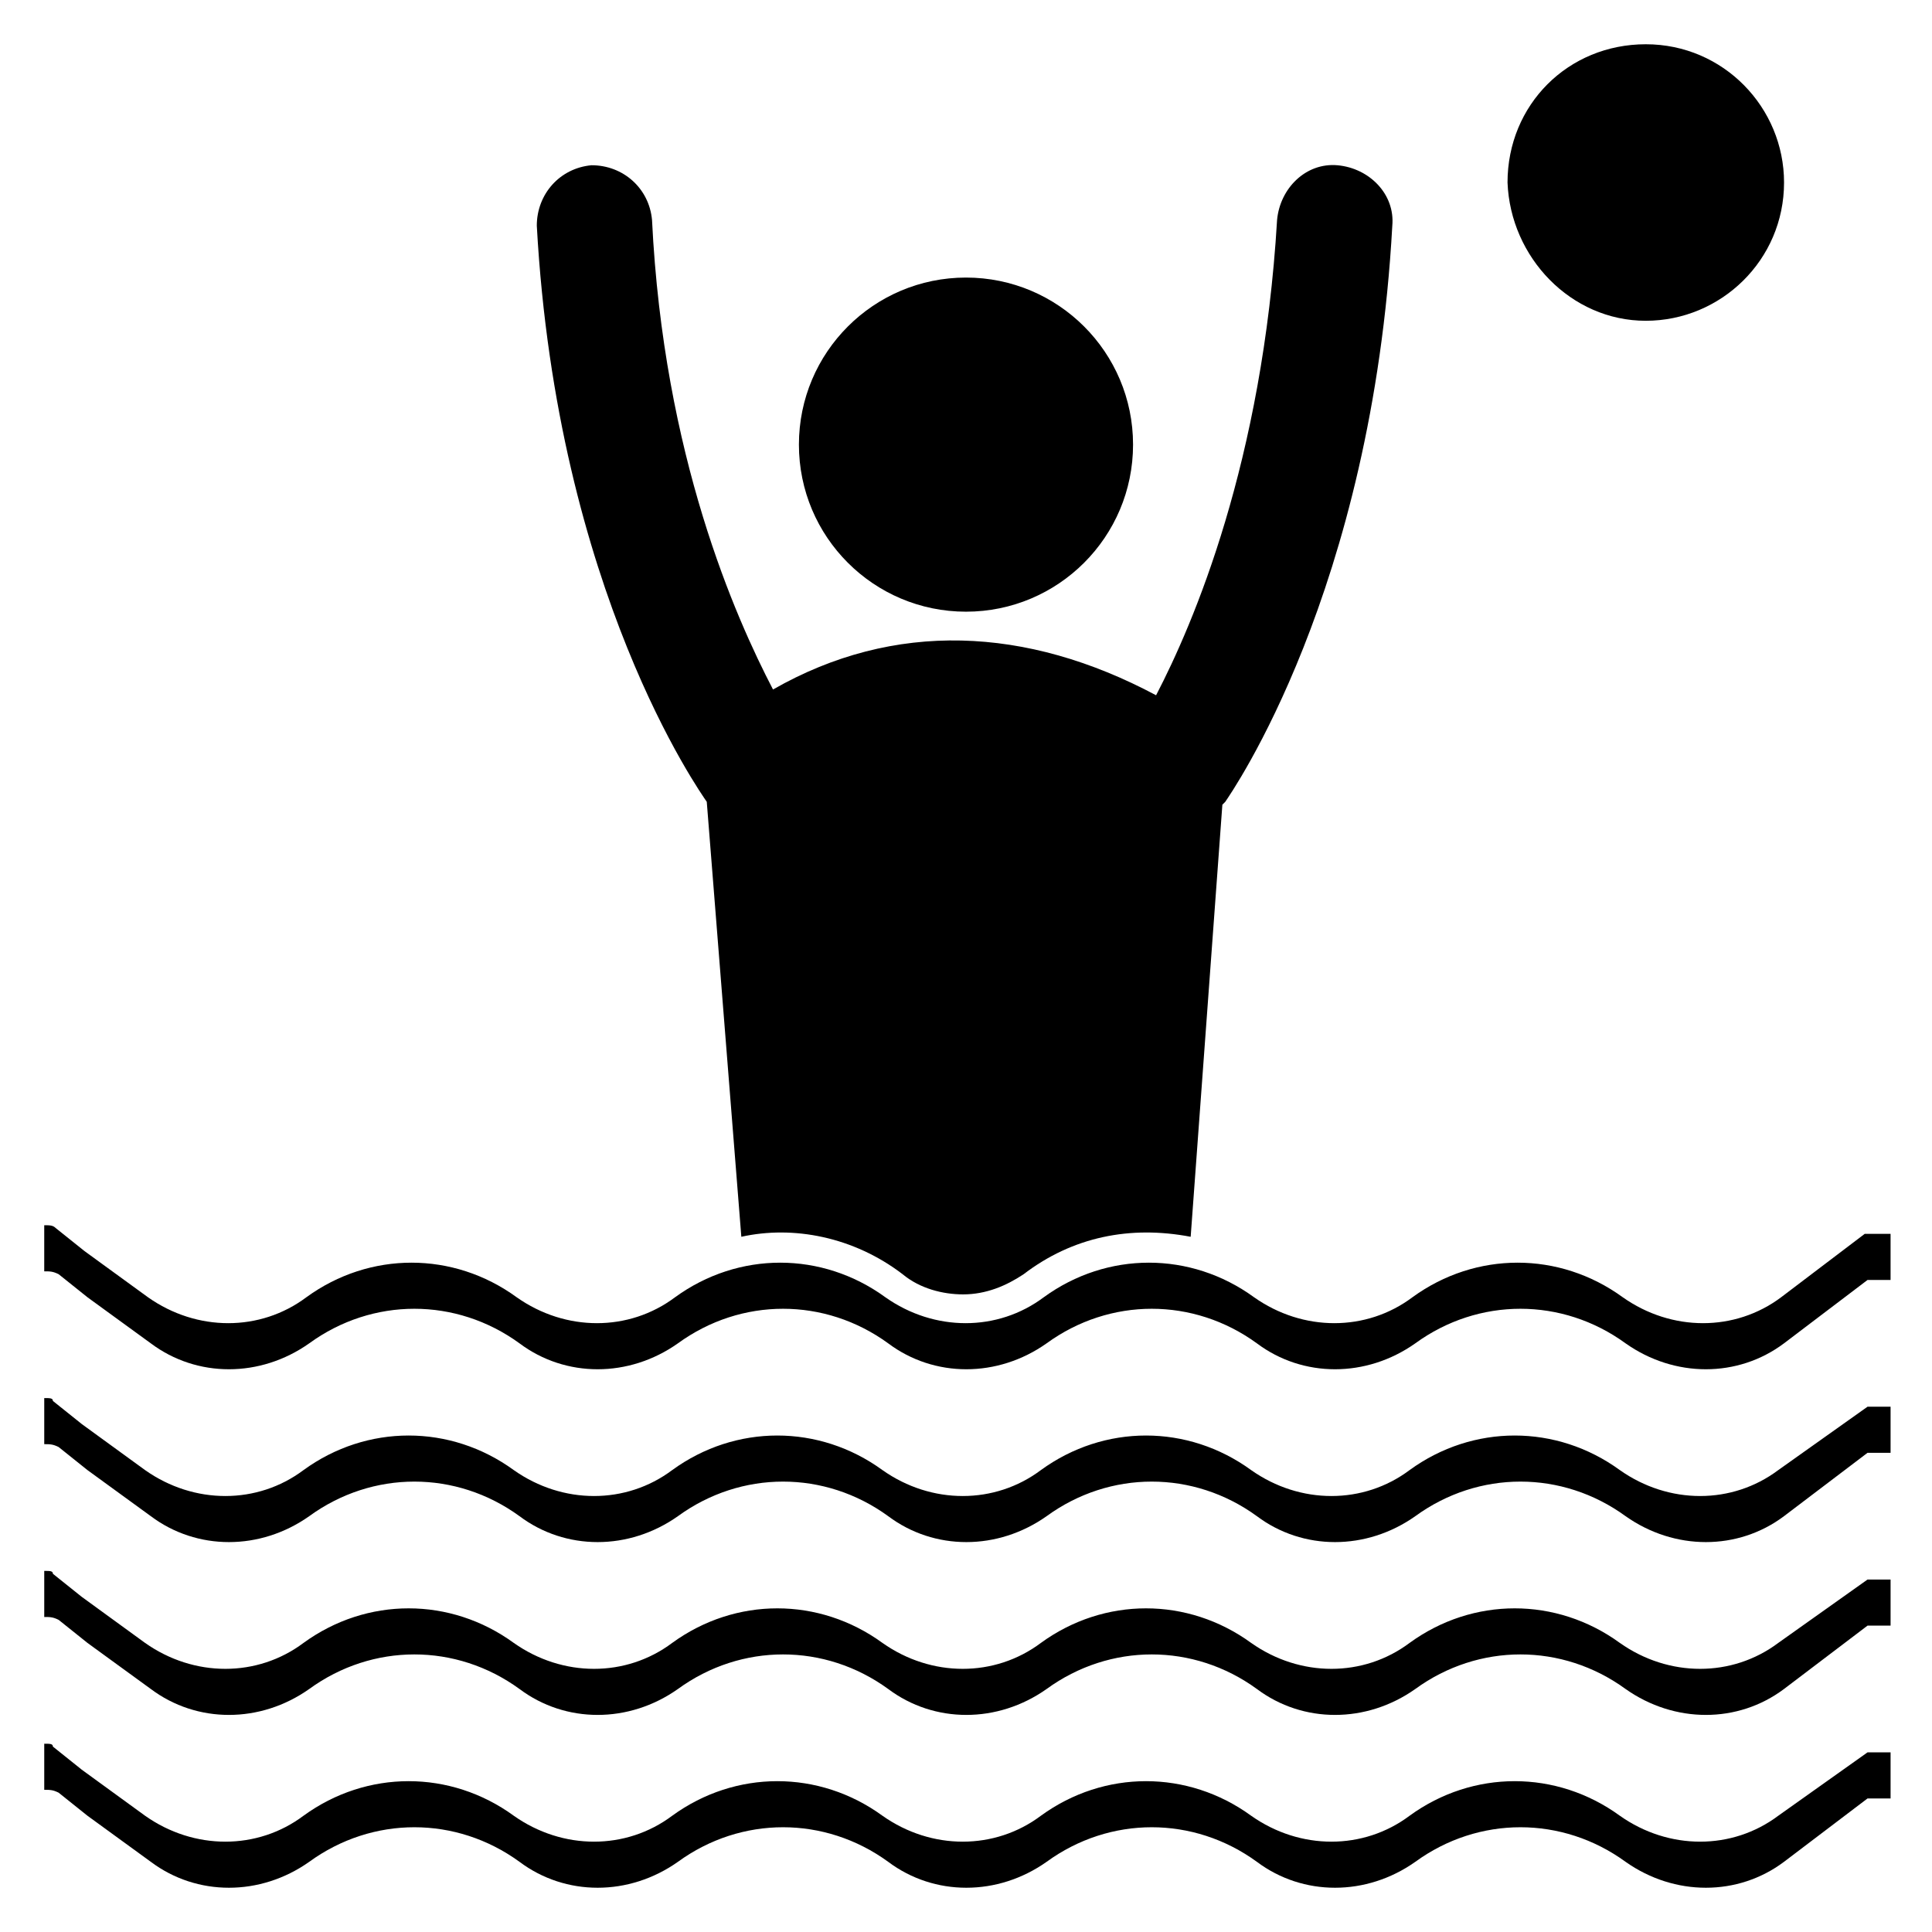
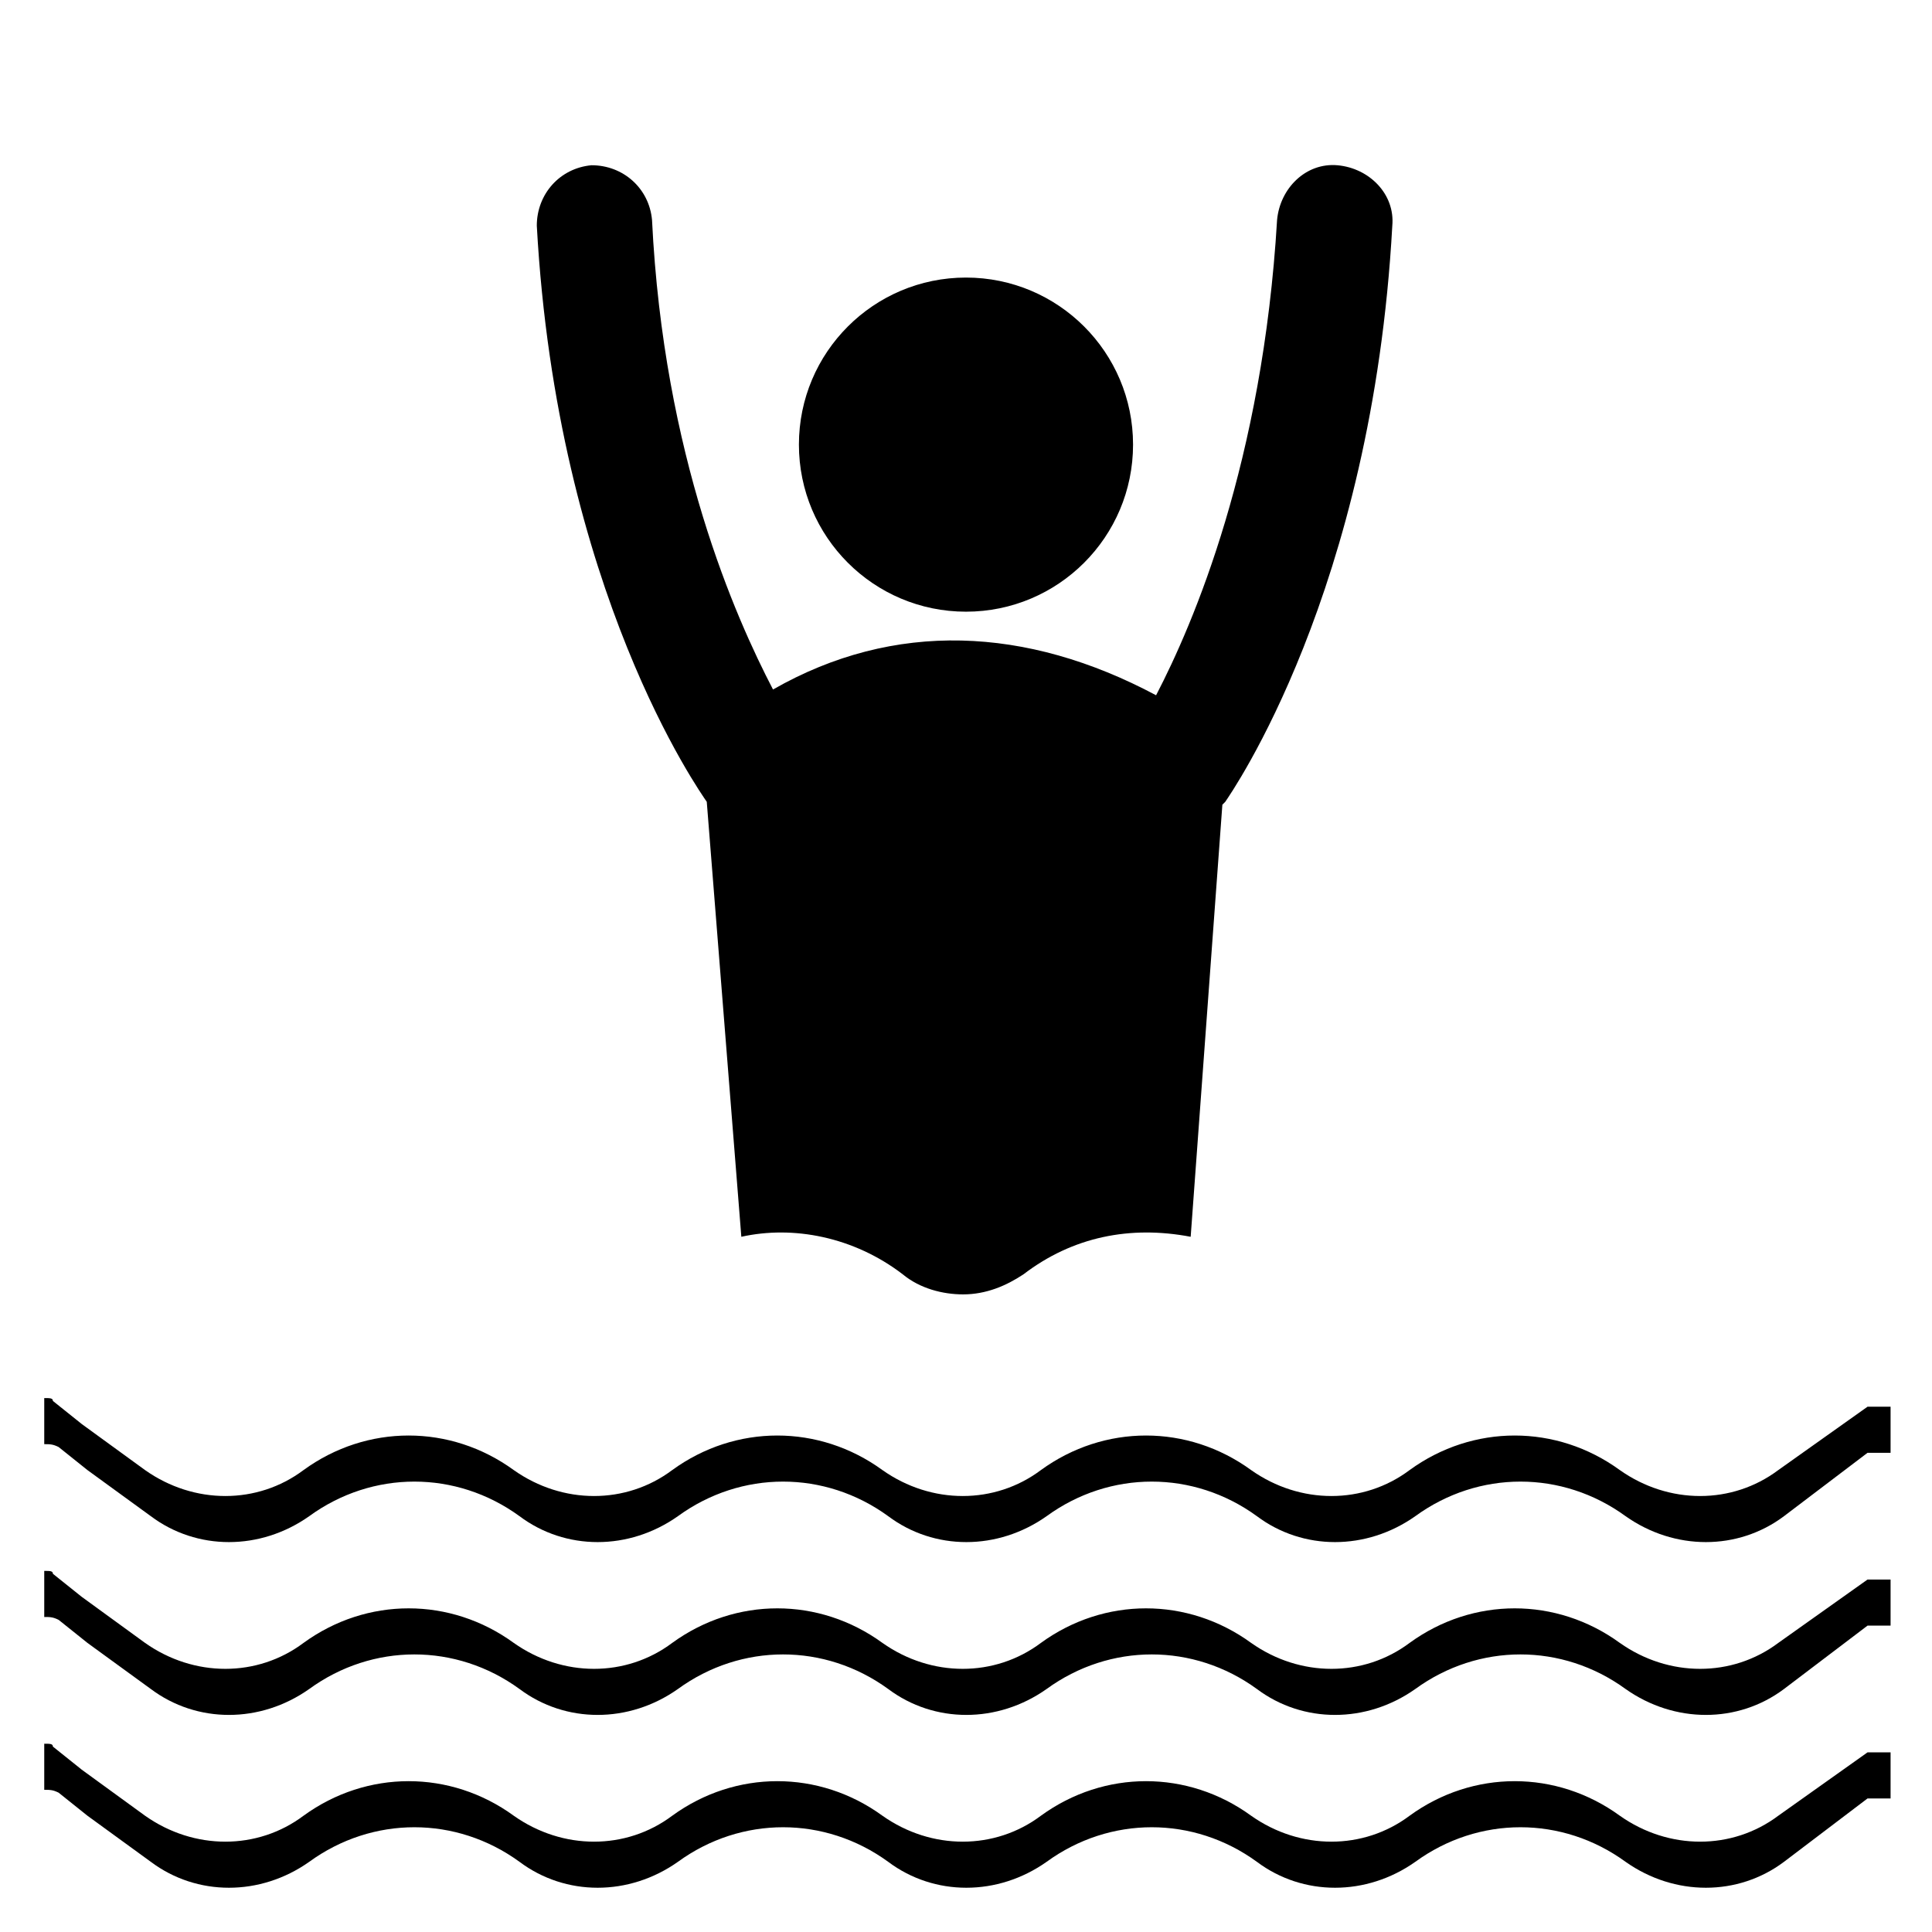
<svg xmlns="http://www.w3.org/2000/svg" fill="#000000" width="800px" height="800px" version="1.1" viewBox="144 144 512 512">
  <g>
    <path d="m331.3 356.49 9.16 115.27c13.742-3.055 29.77 0 42.746 9.922 4.582 3.816 10.688 5.344 16.031 5.344 6.106 0 11.449-2.289 16.031-5.344 12.977-9.922 28.242-12.977 44.273-9.922l8.398-114.5 0.762-0.762c1.527-2.289 38.93-55.723 44.273-152.67 0.762-8.398-6.106-15.266-14.504-16.031-8.398-0.762-15.266 6.106-16.031 14.504-3.816 64.121-22.137 106.87-32.062 125.95-34.352-18.32-69.465-19.848-101.52-1.527-9.922-19.082-29.008-61.832-32.062-124.43-0.762-8.398-7.633-14.504-16.031-14.504-8.398 0.762-14.504 7.633-14.504 16.031 5.348 96.941 43.516 150.38 45.043 152.67z" />
    <path d="m444.27 261.83c0 24.453-19.824 44.273-44.273 44.273-24.453 0-44.277-19.82-44.277-44.273s19.824-44.273 44.277-44.273c24.449 0 44.273 19.82 44.273 44.273" />
-     <path d="m638.16 470.99-22.137 16.793c-12.215 9.16-29.008 9.16-41.984 0-16.793-12.215-38.93-12.215-55.723 0-12.215 9.16-29.008 9.16-41.984 0-16.793-12.215-38.93-12.215-55.723 0-12.215 9.16-29.008 9.16-41.984 0-16.793-12.215-38.93-12.215-55.723 0-12.215 9.16-29.008 9.16-41.984 0-16.793-12.215-38.93-12.215-55.723 0-12.215 9.16-29.008 9.16-41.984 0l-16.793-12.215-7.633-6.106c-0.773-0.762-1.535-0.762-3.062-0.762v12.215c1.527 0 2.289 0 3.816 0.762l7.633 6.106 16.793 12.215c12.215 9.16 29.008 9.16 41.984 0 16.793-12.215 38.93-12.215 55.723 0 12.215 9.16 29.008 9.16 41.984 0 16.793-12.215 38.93-12.215 55.723 0 12.215 9.16 29.008 9.16 41.984 0 16.793-12.215 38.93-12.215 55.723 0 12.215 9.16 29.008 9.16 41.984 0 16.793-12.215 38.93-12.215 55.723 0 12.977 9.16 29.77 9.16 41.984 0l22.137-16.793h6.106v-12.215z" />
    <path d="m615.26 533.59c-12.215 9.16-29.008 9.16-41.984 0-16.793-12.215-38.93-12.215-55.723 0-12.215 9.16-29.008 9.16-41.984 0-16.793-12.215-38.93-12.215-55.723 0-12.215 9.16-29.008 9.16-41.984 0-16.793-12.215-38.93-12.215-55.723 0-12.215 9.16-29.008 9.16-41.984 0-16.793-12.215-38.93-12.215-55.723 0-12.215 9.16-29.008 9.16-41.984 0l-16.793-12.215-7.633-6.106c-0.008-0.766-0.77-0.766-2.297-0.766v12.215c1.527 0 2.289 0 3.816 0.762l7.633 6.106 16.793 12.215c12.215 9.16 29.008 9.16 41.984 0 16.793-12.215 38.93-12.215 55.723 0 12.215 9.16 29.008 9.16 41.984 0 16.793-12.215 38.93-12.215 55.723 0 12.215 9.16 29.008 9.16 41.984 0 16.793-12.215 38.93-12.215 55.723 0 12.215 9.16 29.008 9.16 41.984 0 16.793-12.215 38.93-12.215 55.723 0 12.977 9.16 29.77 9.16 41.984 0l22.137-16.793h6.106v-12.215h-6.106z" />
    <path d="m615.26 579.39c-12.215 9.16-29.008 9.16-41.984 0-16.793-12.215-38.93-12.215-55.723 0-12.215 9.16-29.008 9.16-41.984 0-16.793-12.215-38.93-12.215-55.723 0-12.215 9.16-29.008 9.16-41.984 0-16.793-12.215-38.93-12.215-55.723 0-12.215 9.16-29.008 9.16-41.984 0-16.793-12.215-38.93-12.215-55.723 0-12.215 9.16-29.008 9.16-41.984 0l-16.793-12.215-7.633-6.106c-0.008-0.766-0.77-0.766-2.297-0.766v12.215c1.527 0 2.289 0 3.816 0.762l7.633 6.106 16.793 12.215c12.215 9.16 29.008 9.16 41.984 0 16.793-12.215 38.93-12.215 55.723 0 12.215 9.16 29.008 9.16 41.984 0 16.793-12.215 38.93-12.215 55.723 0 12.215 9.16 29.008 9.16 41.984 0 16.793-12.215 38.93-12.215 55.723 0 12.215 9.16 29.008 9.16 41.984 0 16.793-12.215 38.93-12.215 55.723 0 12.977 9.16 29.77 9.16 41.984 0l22.137-16.793h6.106v-12.215h-6.106z" />
    <path d="m615.26 625.19c-12.215 9.16-29.008 9.16-41.984 0-16.793-12.215-38.93-12.215-55.723 0-12.215 9.16-29.008 9.16-41.984 0-16.793-12.215-38.93-12.215-55.723 0-12.215 9.16-29.008 9.16-41.984 0-16.793-12.215-38.93-12.215-55.723 0-12.215 9.16-29.008 9.16-41.984 0-16.793-12.215-38.93-12.215-55.723 0-12.215 9.16-29.008 9.16-41.984 0l-16.793-12.215-7.633-6.106c-0.008-0.766-0.77-0.766-2.297-0.766v12.215c1.527 0 2.289 0 3.816 0.762l7.633 6.106 16.793 12.215c12.215 9.16 29.008 9.16 41.984 0 16.793-12.215 38.93-12.215 55.723 0 12.215 9.16 29.008 9.16 41.984 0 16.793-12.215 38.93-12.215 55.723 0 12.215 9.16 29.008 9.16 41.984 0 16.793-12.215 38.93-12.215 55.723 0 12.215 9.16 29.008 9.16 41.984 0 16.793-12.215 38.93-12.215 55.723 0 12.977 9.16 29.77 9.16 41.984 0l22.137-16.793h6.106v-12.215h-6.106z" />
-     <path d="m580.15 229.01c19.848 0 36.641-16.031 36.641-36.641 0-19.848-16.031-36.641-36.641-36.641-20.609 0-36.641 16.031-36.641 36.641 0.762 19.848 16.793 36.641 36.641 36.641z" />
  </g>
</svg>